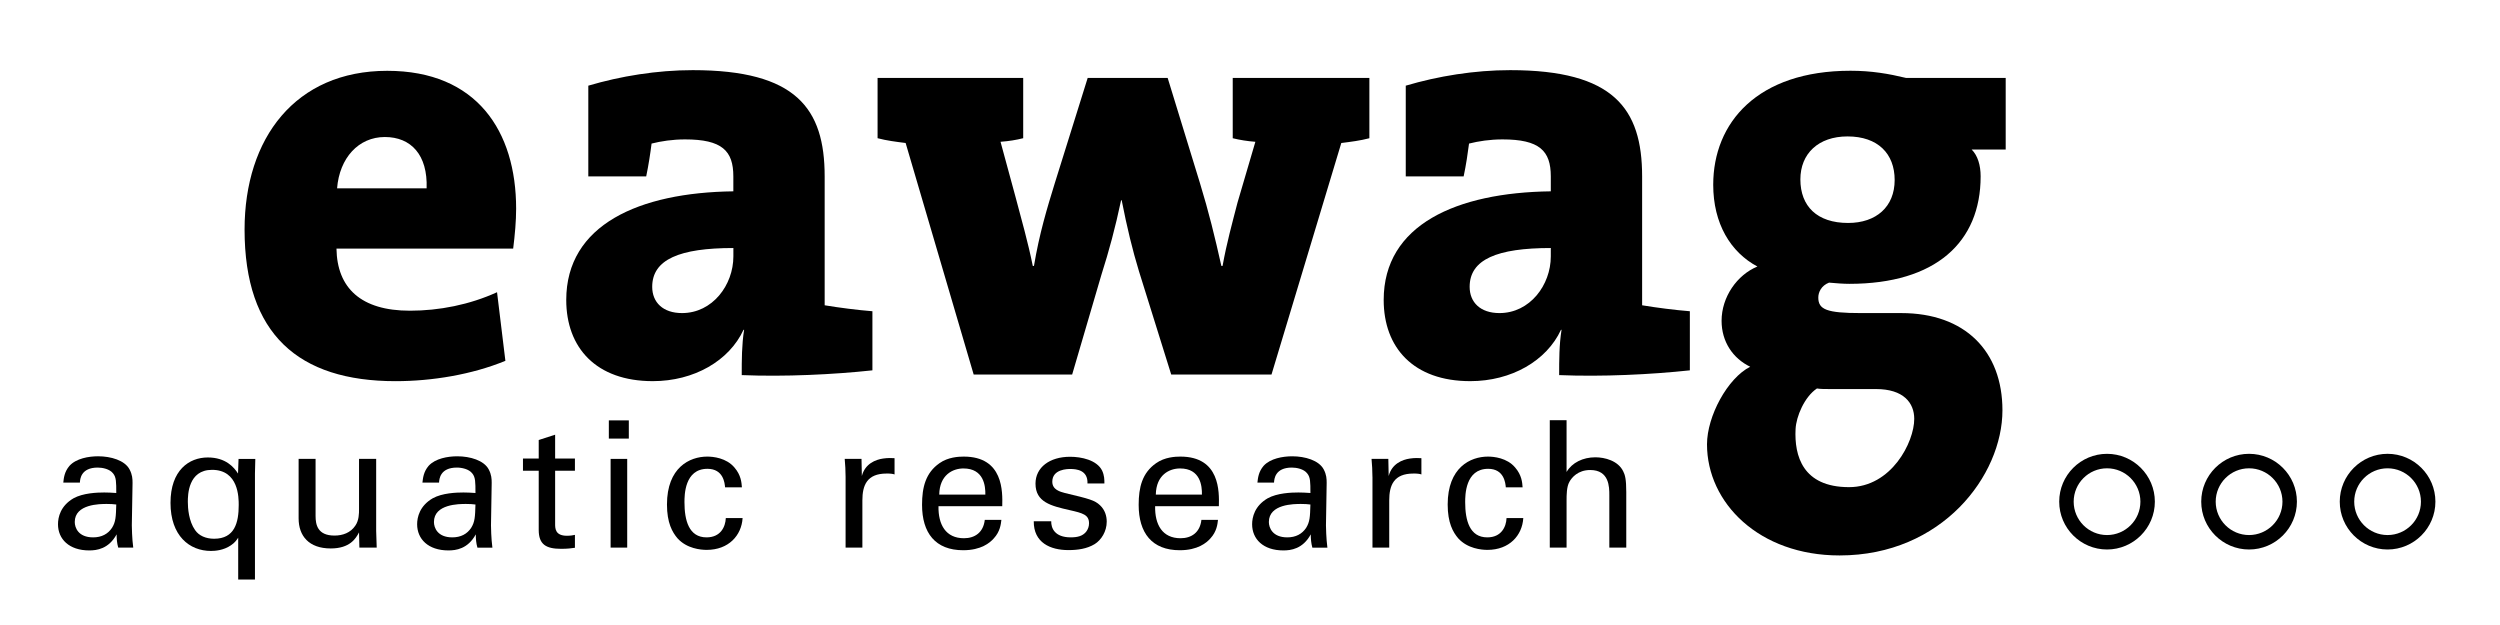
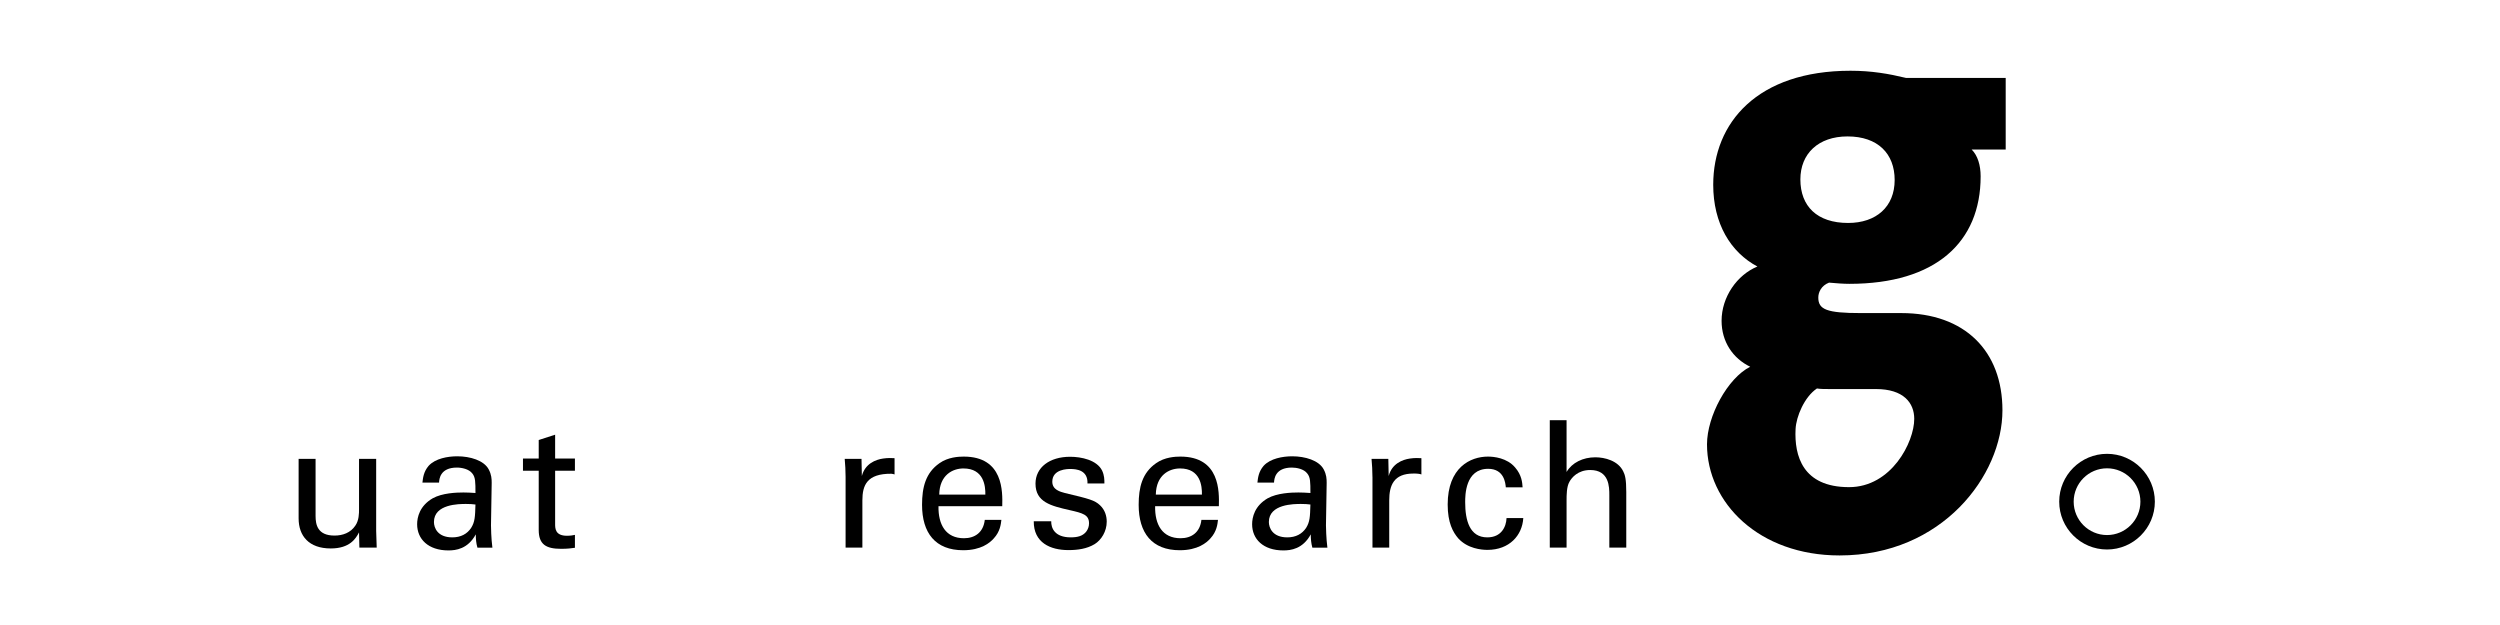
<svg xmlns="http://www.w3.org/2000/svg" version="1.0" width="400" height="100" id="svg2" xml:space="preserve">
  <defs id="defs5">
    <clipPath id="clipPath19">
-       <path d="M 2056.648,3325.364 L 2313.665,3325.364 L 2313.665,3270.295 L 2056.648,3270.295 L 2056.648,3325.364 z" id="path21" />
-     </clipPath>
+       </clipPath>
    <clipPath id="clipPath39">
-       <path d="M 2056.648,3325.364 L 2313.665,3325.364 L 2313.665,3270.295 L 2056.648,3270.295 L 2056.648,3325.364 z" id="path41" />
-     </clipPath>
+       </clipPath>
  </defs>
  <g transform="matrix(1.25,0,0,-1.25,-1389.564,2467.298)" id="g11">
    <g transform="matrix(1.184,0,0,1.184,-253.264,-372.168)" id="g3312">
      <g transform="translate(-897.578,-1351.526)" id="g15">
        <g clip-path="url(#clipPath19)" id="g17">
          <path d="M 2091.981,3318.138 C 2089.144,3318.138 2087.079,3315.879 2086.819,3312.587 L 2096.499,3312.587 C 2096.626,3316.201 2094.821,3318.138 2091.982,3318.138 L 2091.981,3318.138 M 2105.856,3306.072 L 2086.754,3306.072 C 2086.819,3301.812 2089.401,3299.361 2094.691,3299.361 C 2097.854,3299.361 2101.144,3300.005 2104.112,3301.359 L 2105.015,3293.942 C 2101.401,3292.456 2097.079,3291.743 2093.142,3291.743 C 2082.625,3291.743 2076.818,3296.843 2076.818,3308.133 C 2076.818,3318.006 2082.305,3325.295 2092.24,3325.295 C 2101.918,3325.295 2106.176,3318.778 2106.176,3310.392 C 2106.176,3309.038 2106.047,3307.615 2105.856,3306.069" id="path23" style="fill:#000000;fill-opacity:1;fill-rule:nonzero;stroke:none" />
          <path d="M 2129.662,3306.137 C 2123.856,3306.137 2120.887,3304.908 2120.887,3301.941 C 2120.887,3300.266 2122.049,3299.104 2124.112,3299.104 C 2127.406,3299.104 2129.662,3302.137 2129.662,3305.233 L 2129.662,3306.137 L 2129.662,3306.137 M 2130.565,3292.394 C 2130.565,3294.006 2130.565,3295.683 2130.822,3297.296 L 2130.758,3297.296 C 2129.21,3293.944 2125.404,3291.745 2120.95,3291.745 C 2114.821,3291.745 2111.594,3295.359 2111.594,3300.523 C 2111.594,3308.652 2119.466,3312.136 2129.658,3312.266 L 2129.658,3313.878 C 2129.658,3316.654 2128.435,3317.88 2124.433,3317.88 C 2123.08,3317.88 2121.851,3317.688 2120.818,3317.429 C 2120.69,3316.396 2120.494,3315.106 2120.238,3313.88 L 2113.979,3313.88 L 2113.979,3323.689 C 2117.466,3324.721 2121.401,3325.367 2125.273,3325.367 C 2136.436,3325.367 2139.531,3321.236 2139.531,3313.882 L 2139.531,3299.947 C 2141.08,3299.689 2143.08,3299.43 2144.693,3299.303 L 2144.693,3292.913 C 2140.499,3292.463 2135.209,3292.205 2130.562,3292.399" id="path25" style="fill:#000000;fill-opacity:1;fill-rule:nonzero;stroke:none" />
          <path d="M 2195.384,3317.492 L 2187.837,3292.457 L 2176.997,3292.457 L 2173.511,3303.621 C 2172.804,3305.943 2172.224,3308.329 2171.642,3311.297 L 2171.577,3311.297 C 2170.933,3308.267 2170.286,3305.877 2169.446,3303.232 L 2166.286,3292.457 L 2155.641,3292.457 L 2148.284,3317.492 C 2147.252,3317.621 2146.22,3317.751 2145.251,3318.009 L 2145.251,3324.526 L 2160.994,3324.526 L 2160.994,3318.009 C 2160.222,3317.815 2159.445,3317.688 2158.543,3317.623 L 2160.157,3311.687 C 2160.803,3309.235 2161.512,3306.783 2162.03,3304.202 L 2162.158,3304.202 C 2162.739,3307.685 2163.58,3310.459 2164.417,3313.17 L 2167.966,3324.526 L 2176.612,3324.526 L 2180.098,3313.17 C 2181.065,3310.008 2181.709,3307.363 2182.417,3304.202 L 2182.548,3304.202 C 2183.001,3306.719 2183.581,3308.784 2184.161,3311.041 L 2186.094,3317.621 C 2185.257,3317.685 2184.419,3317.814 2183.646,3318.007 L 2183.646,3324.524 L 2198.419,3324.524 L 2198.419,3318.007 C 2197.45,3317.749 2196.421,3317.621 2195.386,3317.49" id="path27" style="fill:#000000;fill-opacity:1;fill-rule:nonzero;stroke:none" />
          <path d="M 2218.032,3306.137 C 2212.224,3306.137 2209.259,3304.908 2209.259,3301.941 C 2209.259,3300.266 2210.419,3299.104 2212.483,3299.104 C 2215.773,3299.104 2218.032,3302.137 2218.032,3305.233 L 2218.032,3306.137 L 2218.032,3306.137 M 2218.935,3292.394 C 2218.935,3294.006 2218.935,3295.683 2219.194,3297.296 L 2219.133,3297.296 C 2217.581,3293.944 2213.774,3291.745 2209.324,3291.745 C 2203.191,3291.745 2199.966,3295.359 2199.966,3300.523 C 2199.966,3308.652 2207.837,3312.136 2218.032,3312.266 L 2218.032,3313.878 C 2218.032,3316.654 2216.806,3317.88 2212.808,3317.88 C 2211.452,3317.88 2210.223,3317.688 2209.193,3317.429 C 2209.062,3316.396 2208.87,3315.106 2208.61,3313.88 L 2202.352,3313.88 L 2202.352,3323.689 C 2205.837,3324.721 2209.773,3325.367 2213.644,3325.367 C 2224.806,3325.367 2227.905,3321.236 2227.905,3313.882 L 2227.905,3299.947 C 2229.452,3299.689 2231.452,3299.43 2233.065,3299.303 L 2233.065,3292.913 C 2228.871,3292.463 2223.581,3292.205 2218.935,3292.399" id="path29" style="fill:#000000;fill-opacity:1;fill-rule:nonzero;stroke:none" />
        </g>
      </g>
      <path d="M 1352.532,1966.676 C 1349.371,1966.676 1347.435,1964.804 1347.435,1962.03 C 1347.435,1959.126 1349.242,1957.321 1352.595,1957.321 C 1355.63,1957.321 1357.628,1959.064 1357.628,1961.966 C 1357.628,1964.804 1355.821,1966.676 1352.532,1966.676 L 1352.532,1966.676 M 1355.616,1939.365 L 1350.517,1939.365 C 1350.132,1939.365 1349.55,1939.365 1349.227,1939.428 C 1347.873,1938.523 1346.982,1936.397 1346.916,1935.04 C 1346.77,1932.157 1347.675,1928.76 1352.696,1928.76 C 1357.278,1928.76 1359.745,1933.621 1359.745,1936.138 C 1359.745,1937.877 1358.585,1939.364 1355.614,1939.364 L 1355.616,1939.365 M 1351.671,1921.376 C 1342.961,1921.376 1337.341,1927.067 1337.341,1933.389 C 1337.341,1936.421 1339.56,1940.545 1342.012,1941.776 C 1340.141,1942.676 1338.917,1944.484 1338.917,1946.74 C 1338.917,1949.32 1340.592,1951.708 1342.79,1952.611 C 1339.886,1954.158 1338.013,1957.256 1338.013,1961.451 C 1338.013,1968.164 1342.79,1973.776 1352.858,1973.776 C 1355.114,1973.776 1356.984,1973.453 1358.857,1973 L 1369.632,1973 L 1369.632,1965.258 L 1365.954,1965.258 C 1366.6,1964.614 1366.923,1963.579 1366.923,1962.354 C 1366.923,1955.257 1362.082,1950.739 1352.726,1950.739 C 1352.079,1950.739 1351.245,1950.804 1350.533,1950.87 C 1349.694,1950.545 1349.373,1949.835 1349.373,1949.254 C 1349.373,1947.964 1350.276,1947.578 1353.954,1947.578 L 1358.341,1947.578 C 1365.246,1947.578 1369.28,1943.454 1369.28,1937.067 C 1369.28,1930.033 1362.769,1921.376 1351.673,1921.376" id="path31" style="fill:#000000;fill-opacity:1;fill-rule:nonzero;stroke:none" />
      <path d="M 1380.587,1932.362 C 1377.736,1932.362 1375.417,1930.041 1375.417,1927.191 C 1375.417,1924.34 1377.736,1922.019 1380.587,1922.019 C 1383.435,1922.019 1385.757,1924.34 1385.757,1927.191 C 1385.757,1930.041 1383.435,1932.362 1380.587,1932.362 L 1380.587,1932.362 M 1384.195,1927.189 C 1384.195,1925.201 1382.577,1923.581 1380.587,1923.581 C 1378.597,1923.581 1376.981,1925.201 1376.981,1927.189 C 1376.981,1929.178 1378.597,1930.797 1380.587,1930.797 C 1382.577,1930.797 1384.195,1929.178 1384.195,1927.189" id="path33" style="fill:#000000;fill-opacity:1;fill-rule:nonzero;stroke:none" />
      <g transform="translate(-897.578,-1351.526)" id="g35">
        <g clip-path="url(#clipPath39)" id="g37">
          <path d="M 2293.519,3283.889 C 2290.669,3283.889 2288.349,3281.567 2288.349,3278.717 C 2288.349,3275.866 2290.669,3273.545 2293.519,3273.545 C 2296.373,3273.545 2298.692,3275.866 2298.692,3278.717 C 2298.692,3281.567 2296.373,3283.889 2293.519,3283.889 L 2293.519,3283.889 M 2297.131,3278.715 C 2297.131,3276.727 2295.509,3275.107 2293.519,3275.107 C 2291.529,3275.107 2289.913,3276.727 2289.913,3278.715 C 2289.913,3280.705 2291.529,3282.323 2293.519,3282.323 C 2295.509,3282.323 2297.131,3280.705 2297.131,3278.715" id="path43" style="fill:#000000;fill-opacity:1;fill-rule:nonzero;stroke:none" />
          <path d="M 2308.493,3283.889 C 2305.644,3283.889 2303.325,3281.567 2303.325,3278.717 C 2303.325,3275.866 2305.644,3273.545 2308.493,3273.545 C 2311.344,3273.545 2313.665,3275.866 2313.665,3278.717 C 2313.665,3281.567 2311.344,3283.889 2308.493,3283.889 L 2308.493,3283.889 M 2312.101,3278.715 C 2312.101,3276.727 2310.483,3275.107 2308.493,3275.107 C 2306.506,3275.107 2304.888,3276.727 2304.888,3278.715 C 2304.888,3280.705 2306.506,3282.323 2308.493,3282.323 C 2310.483,3282.323 2312.101,3280.705 2312.101,3278.715" id="path45" style="fill:#000000;fill-opacity:1;fill-rule:nonzero;stroke:none" />
-           <path d="M 2061.917,3278.469 C 2061.19,3278.469 2058.46,3278.469 2058.46,3276.519 C 2058.46,3275.908 2058.841,3274.856 2060.446,3274.856 C 2061.361,3274.856 2062.052,3275.222 2062.49,3275.891 C 2062.892,3276.541 2062.91,3277.074 2062.947,3278.41 C 2062.624,3278.449 2062.356,3278.469 2061.917,3278.469 L 2061.917,3278.469 M 2063.159,3273.75 C 2063.023,3274.229 2062.986,3274.689 2062.986,3275.184 C 2062.127,3273.6 2060.83,3273.445 2060.027,3273.445 C 2057.831,3273.445 2056.648,3274.686 2056.648,3276.273 C 2056.648,3277.035 2056.911,3278.257 2058.324,3279.081 C 2059.356,3279.653 2060.885,3279.709 2061.648,3279.709 C 2062.108,3279.709 2062.396,3279.689 2062.947,3279.653 C 2062.947,3280.836 2062.947,3281.353 2062.604,3281.771 C 2062.242,3282.248 2061.458,3282.402 2060.943,3282.402 C 2059.129,3282.402 2059.033,3281.159 2059.015,3280.778 L 2057.221,3280.778 C 2057.275,3281.274 2057.334,3281.942 2057.888,3282.588 C 2058.614,3283.391 2059.972,3283.622 2060.981,3283.622 C 2062.374,3283.622 2063.865,3283.18 2064.38,3282.209 C 2064.686,3281.637 2064.708,3281.178 2064.708,3280.738 L 2064.629,3276.152 C 2064.629,3276.001 2064.649,3274.723 2064.783,3273.747 L 2063.159,3273.747" id="path47" style="fill:#000000;fill-opacity:1;fill-rule:nonzero;stroke:none" />
          <path d="M 2073.3,3282.157 C 2070.721,3282.157 2070.684,3279.444 2070.684,3278.698 C 2070.684,3278.013 2070.78,3276.618 2071.468,3275.643 C 2071.887,3275.031 2072.633,3274.708 2073.528,3274.708 C 2075.745,3274.708 2076.185,3276.444 2076.185,3278.356 C 2076.185,3279.139 2076.185,3282.157 2073.3,3282.157 L 2073.3,3282.157 M 2077.979,3283.34 C 2077.96,3282.958 2077.941,3282.12 2077.941,3281.773 L 2077.941,3270.065 L 2076.129,3270.065 L 2076.129,3274.823 C 2075.975,3274.594 2075.782,3274.286 2075.344,3273.999 C 2074.543,3273.447 2073.628,3273.389 2073.186,3273.389 C 2070.857,3273.389 2068.811,3275.031 2068.811,3278.585 C 2068.811,3282.12 2070.82,3283.495 2072.843,3283.495 C 2074.791,3283.495 2075.689,3282.423 2076.11,3281.754 L 2076.167,3283.338 L 2077.981,3283.338" id="path49" style="fill:#000000;fill-opacity:1;fill-rule:nonzero;stroke:none" />
        </g>
      </g>
      <path d="M 1186.916,1931.814 L 1186.916,1925.646 C 1186.916,1924.707 1187.127,1923.525 1188.959,1923.525 C 1189.855,1923.525 1190.697,1923.828 1191.211,1924.595 C 1191.614,1925.167 1191.614,1925.913 1191.614,1926.392 L 1191.614,1931.816 L 1193.467,1931.816 L 1193.467,1924.024 C 1193.467,1923.83 1193.506,1922.761 1193.525,1922.227 L 1191.652,1922.227 L 1191.614,1923.871 C 1191.27,1923.204 1190.622,1922.132 1188.558,1922.132 C 1186.192,1922.132 1185.083,1923.488 1185.083,1925.382 L 1185.083,1931.819 L 1186.917,1931.819" id="path51" style="fill:#000000;fill-opacity:1;fill-rule:nonzero;stroke:none" />
      <path d="M 1203.17,1926.943 C 1202.444,1926.943 1199.713,1926.943 1199.713,1924.992 C 1199.713,1924.382 1200.092,1923.33 1201.698,1923.33 C 1202.614,1923.33 1203.303,1923.696 1203.74,1924.364 C 1204.142,1925.014 1204.162,1925.548 1204.201,1926.883 C 1203.876,1926.923 1203.607,1926.943 1203.17,1926.943 L 1203.17,1926.943 M 1204.412,1922.224 C 1204.274,1922.703 1204.237,1923.162 1204.237,1923.657 C 1203.379,1922.073 1202.079,1921.919 1201.28,1921.919 C 1199.081,1921.919 1197.896,1923.16 1197.896,1924.747 C 1197.896,1925.508 1198.164,1926.731 1199.577,1927.554 C 1200.608,1928.127 1202.137,1928.183 1202.899,1928.183 C 1203.359,1928.183 1203.646,1928.163 1204.201,1928.127 C 1204.201,1929.31 1204.201,1929.827 1203.858,1930.244 C 1203.494,1930.722 1202.71,1930.876 1202.194,1930.876 C 1200.38,1930.876 1200.285,1929.632 1200.265,1929.252 L 1198.468,1929.252 C 1198.527,1929.748 1198.586,1930.416 1199.137,1931.062 C 1199.865,1931.865 1201.219,1932.095 1202.233,1932.095 C 1203.627,1932.095 1205.115,1931.654 1205.632,1930.682 C 1205.937,1930.111 1205.956,1929.651 1205.956,1929.212 L 1205.88,1924.626 C 1205.88,1924.474 1205.899,1923.197 1206.032,1922.22 L 1204.412,1922.22" id="path53" style="fill:#000000;fill-opacity:1;fill-rule:nonzero;stroke:none" />
      <path d="M 1209.337,1931.85 L 1211.04,1931.85 L 1211.04,1933.857 L 1212.814,1934.429 L 1212.814,1931.85 L 1214.954,1931.85 L 1214.954,1930.533 L 1212.814,1930.533 L 1212.814,1924.783 C 1212.814,1924.306 1212.814,1923.504 1214.094,1923.504 C 1214.457,1923.504 1214.8,1923.56 1214.954,1923.601 L 1214.954,1922.206 C 1214.63,1922.149 1214.114,1922.092 1213.464,1922.092 C 1211.819,1922.092 1211.04,1922.572 1211.04,1924.135 L 1211.04,1930.534 L 1209.337,1930.534 L 1209.337,1931.852" id="path55" style="fill:#000000;fill-opacity:1;fill-rule:nonzero;stroke:none" />
-       <path d="M 1218.812,1931.814 L 1220.606,1931.814 L 1220.606,1922.224 L 1218.812,1922.224 L 1218.812,1931.814 L 1218.812,1931.814 M 1218.62,1935.978 L 1220.78,1935.978 L 1220.78,1934.009 L 1218.62,1934.009 L 1218.62,1935.978" id="path57" style="fill:#000000;fill-opacity:1;fill-rule:nonzero;stroke:none" />
-       <path d="M 1231.187,1928.739 C 1231.149,1929.177 1231.017,1930.742 1229.279,1930.742 C 1226.796,1930.742 1226.796,1927.861 1226.796,1927.134 C 1226.796,1925.165 1227.273,1923.33 1229.182,1923.33 C 1230.709,1923.33 1231.227,1924.478 1231.266,1925.414 L 1233.081,1925.414 C 1232.966,1923.541 1231.571,1921.978 1229.203,1921.978 C 1228.553,1921.978 1227.062,1922.11 1226.052,1923.219 C 1225.479,1923.886 1224.905,1924.9 1224.905,1926.883 C 1224.905,1930.878 1227.351,1932.063 1229.262,1932.063 C 1229.89,1932.063 1231.323,1931.927 1232.203,1930.879 C 1232.91,1930.056 1232.966,1929.275 1233.006,1928.741 L 1231.191,1928.741" id="path59" style="fill:#000000;fill-opacity:1;fill-rule:nonzero;stroke:none" />
-       <path d="M 1244.215,1929.866 C 1244.215,1930.516 1244.177,1931.185 1244.12,1931.814 L 1245.936,1931.814 L 1245.973,1929.962 C 1246.316,1931.298 1247.463,1931.736 1248.264,1931.852 C 1248.8,1931.929 1249.199,1931.91 1249.508,1931.891 L 1249.508,1930.133 C 1249.41,1930.172 1249.296,1930.191 1249.162,1930.209 C 1249.025,1930.23 1248.856,1930.23 1248.645,1930.23 C 1246.526,1930.23 1246.03,1928.969 1246.03,1927.326 L 1246.03,1922.224 L 1244.215,1922.224 L 1244.215,1929.866" id="path61" style="fill:#000000;fill-opacity:1;fill-rule:nonzero;stroke:none" />
+       <path d="M 1244.215,1929.866 C 1244.215,1930.516 1244.177,1931.185 1244.12,1931.814 L 1245.936,1931.814 L 1245.973,1929.962 C 1246.316,1931.298 1247.463,1931.736 1248.264,1931.852 C 1248.8,1931.929 1249.199,1931.91 1249.508,1931.891 L 1249.508,1930.133 C 1249.41,1930.172 1249.296,1930.191 1249.162,1930.209 C 1246.526,1930.23 1246.03,1928.969 1246.03,1927.326 L 1246.03,1922.224 L 1244.215,1922.224 L 1244.215,1929.866" id="path61" style="fill:#000000;fill-opacity:1;fill-rule:nonzero;stroke:none" />
      <path d="M 1259.324,1927.956 C 1259.343,1928.871 1259.169,1930.781 1256.954,1930.781 C 1255.79,1930.781 1254.377,1930.075 1254.339,1927.956 L 1259.324,1927.956 L 1259.324,1927.956 M 1254.258,1926.697 C 1254.222,1924.707 1255.043,1923.237 1257.011,1923.237 C 1258.176,1923.237 1259.11,1923.848 1259.263,1925.224 L 1261.059,1925.224 C 1261.001,1924.749 1260.925,1923.965 1260.237,1923.219 C 1259.817,1922.74 1258.862,1921.94 1256.932,1921.94 C 1253.915,1921.94 1252.481,1923.811 1252.481,1926.848 C 1252.481,1928.739 1252.864,1930.307 1254.372,1931.354 C 1255.288,1932.006 1256.434,1932.063 1256.988,1932.063 C 1261.287,1932.063 1261.19,1928.261 1261.151,1926.697 L 1254.257,1926.697" id="path63" style="fill:#000000;fill-opacity:1;fill-rule:nonzero;stroke:none" />
      <path d="M 1266.446,1925.071 C 1266.427,1924.346 1266.811,1923.332 1268.548,1923.332 C 1269.29,1923.332 1269.844,1923.468 1270.227,1923.947 C 1270.421,1924.194 1270.533,1924.519 1270.533,1924.843 C 1270.533,1925.777 1269.864,1925.951 1268.433,1926.276 C 1266.428,1926.733 1264.746,1927.134 1264.746,1929.139 C 1264.746,1930.897 1266.274,1932.044 1268.488,1932.044 C 1269.694,1932.044 1271.374,1931.699 1271.946,1930.552 C 1272.195,1930.019 1272.195,1929.561 1272.195,1929.157 L 1270.365,1929.157 C 1270.421,1930.611 1269.162,1930.723 1268.512,1930.723 C 1268.243,1930.723 1266.562,1930.723 1266.562,1929.348 C 1266.562,1928.47 1267.424,1928.261 1267.919,1928.127 C 1270.575,1927.496 1271.145,1927.343 1271.716,1926.806 C 1272.252,1926.309 1272.446,1925.643 1272.446,1925.032 C 1272.446,1923.962 1271.852,1923.044 1271.148,1922.605 C 1270.305,1922.089 1269.294,1921.955 1268.302,1921.955 C 1266.353,1921.955 1264.538,1922.755 1264.557,1925.068 L 1266.448,1925.068" id="path65" style="fill:#000000;fill-opacity:1;fill-rule:nonzero;stroke:none" />
      <path d="M 1282.738,1927.956 C 1282.757,1928.871 1282.588,1930.781 1280.373,1930.781 C 1279.204,1930.781 1277.791,1930.075 1277.753,1927.956 L 1282.738,1927.956 L 1282.738,1927.956 M 1277.679,1926.697 C 1277.64,1924.707 1278.458,1923.237 1280.428,1923.237 C 1281.593,1923.237 1282.53,1923.848 1282.682,1925.224 L 1284.475,1925.224 C 1284.42,1924.749 1284.343,1923.965 1283.656,1923.219 C 1283.235,1922.74 1282.281,1921.94 1280.35,1921.94 C 1277.331,1921.94 1275.899,1923.811 1275.899,1926.848 C 1275.899,1928.739 1276.28,1930.307 1277.79,1931.354 C 1278.708,1932.006 1279.852,1932.063 1280.409,1932.063 C 1284.704,1932.063 1284.609,1928.261 1284.569,1926.697 L 1277.677,1926.697" id="path67" style="fill:#000000;fill-opacity:1;fill-rule:nonzero;stroke:none" />
      <path d="M 1293.434,1926.943 C 1292.708,1926.943 1289.975,1926.943 1289.975,1924.992 C 1289.975,1924.382 1290.358,1923.33 1291.966,1923.33 C 1292.881,1923.33 1293.566,1923.696 1294.007,1924.364 C 1294.407,1925.014 1294.427,1925.548 1294.466,1926.883 C 1294.141,1926.923 1293.872,1926.943 1293.434,1926.943 L 1293.434,1926.943 M 1294.675,1922.224 C 1294.545,1922.703 1294.505,1923.162 1294.505,1923.657 C 1293.645,1922.073 1292.344,1921.919 1291.544,1921.919 C 1289.345,1921.919 1288.165,1923.16 1288.165,1924.747 C 1288.165,1925.508 1288.432,1926.731 1289.844,1927.554 C 1290.876,1928.127 1292.402,1928.183 1293.17,1928.183 C 1293.627,1928.183 1293.911,1928.163 1294.466,1928.127 C 1294.466,1929.31 1294.466,1929.827 1294.12,1930.244 C 1293.761,1930.722 1292.975,1930.876 1292.461,1930.876 C 1290.644,1930.876 1290.55,1929.632 1290.533,1929.252 L 1288.737,1929.252 C 1288.794,1929.748 1288.852,1930.416 1289.406,1931.062 C 1290.133,1931.865 1291.491,1932.095 1292.501,1932.095 C 1293.895,1932.095 1295.384,1931.654 1295.902,1930.682 C 1296.206,1930.111 1296.224,1929.651 1296.224,1929.212 L 1296.147,1924.626 C 1296.147,1924.474 1296.171,1923.197 1296.302,1922.22 L 1294.677,1922.22" id="path69" style="fill:#000000;fill-opacity:1;fill-rule:nonzero;stroke:none" />
      <path d="M 1301.172,1929.866 C 1301.172,1930.516 1301.131,1931.185 1301.075,1931.814 L 1302.889,1931.814 L 1302.928,1929.962 C 1303.271,1931.298 1304.419,1931.736 1305.221,1931.852 C 1305.755,1931.929 1306.157,1931.91 1306.465,1931.891 L 1306.465,1930.133 C 1306.369,1930.172 1306.254,1930.191 1306.118,1930.209 C 1305.986,1930.23 1305.813,1930.23 1305.601,1930.23 C 1303.485,1930.23 1302.987,1928.969 1302.987,1927.326 L 1302.987,1922.224 L 1301.175,1922.224 L 1301.175,1929.866" id="path71" style="fill:#000000;fill-opacity:1;fill-rule:nonzero;stroke:none" />
      <path d="M 1315.59,1928.739 C 1315.552,1929.177 1315.418,1930.742 1313.682,1930.742 C 1311.198,1930.742 1311.198,1927.861 1311.198,1927.134 C 1311.198,1925.165 1311.676,1923.33 1313.587,1923.33 C 1315.114,1923.33 1315.632,1924.478 1315.669,1925.414 L 1317.48,1925.414 C 1317.368,1923.541 1315.973,1921.978 1313.606,1921.978 C 1312.956,1921.978 1311.467,1922.11 1310.453,1923.219 C 1309.879,1923.886 1309.306,1924.9 1309.306,1926.883 C 1309.306,1930.878 1311.753,1932.063 1313.661,1932.063 C 1314.292,1932.063 1315.725,1931.927 1316.603,1930.879 C 1317.311,1930.056 1317.368,1929.275 1317.405,1928.741 L 1315.59,1928.741" id="path73" style="fill:#000000;fill-opacity:1;fill-rule:nonzero;stroke:none" />
      <path d="M 1320.344,1935.997 L 1322.159,1935.997 L 1322.159,1930.401 C 1322.752,1931.413 1323.936,1931.987 1325.271,1931.987 C 1326.286,1931.987 1327.736,1931.621 1328.288,1930.458 C 1328.481,1930.075 1328.613,1929.615 1328.613,1928.224 L 1328.613,1922.224 L 1326.781,1922.224 L 1326.781,1927.9 C 1326.781,1928.758 1326.781,1930.612 1324.717,1930.612 C 1323.38,1930.612 1322.714,1929.791 1322.464,1929.331 C 1322.159,1928.796 1322.159,1927.9 1322.159,1927.307 L 1322.159,1922.224 L 1320.344,1922.224 L 1320.344,1935.997" id="path75" style="fill:#000000;fill-opacity:1;fill-rule:nonzero;stroke:none" />
    </g>
  </g>
</svg>